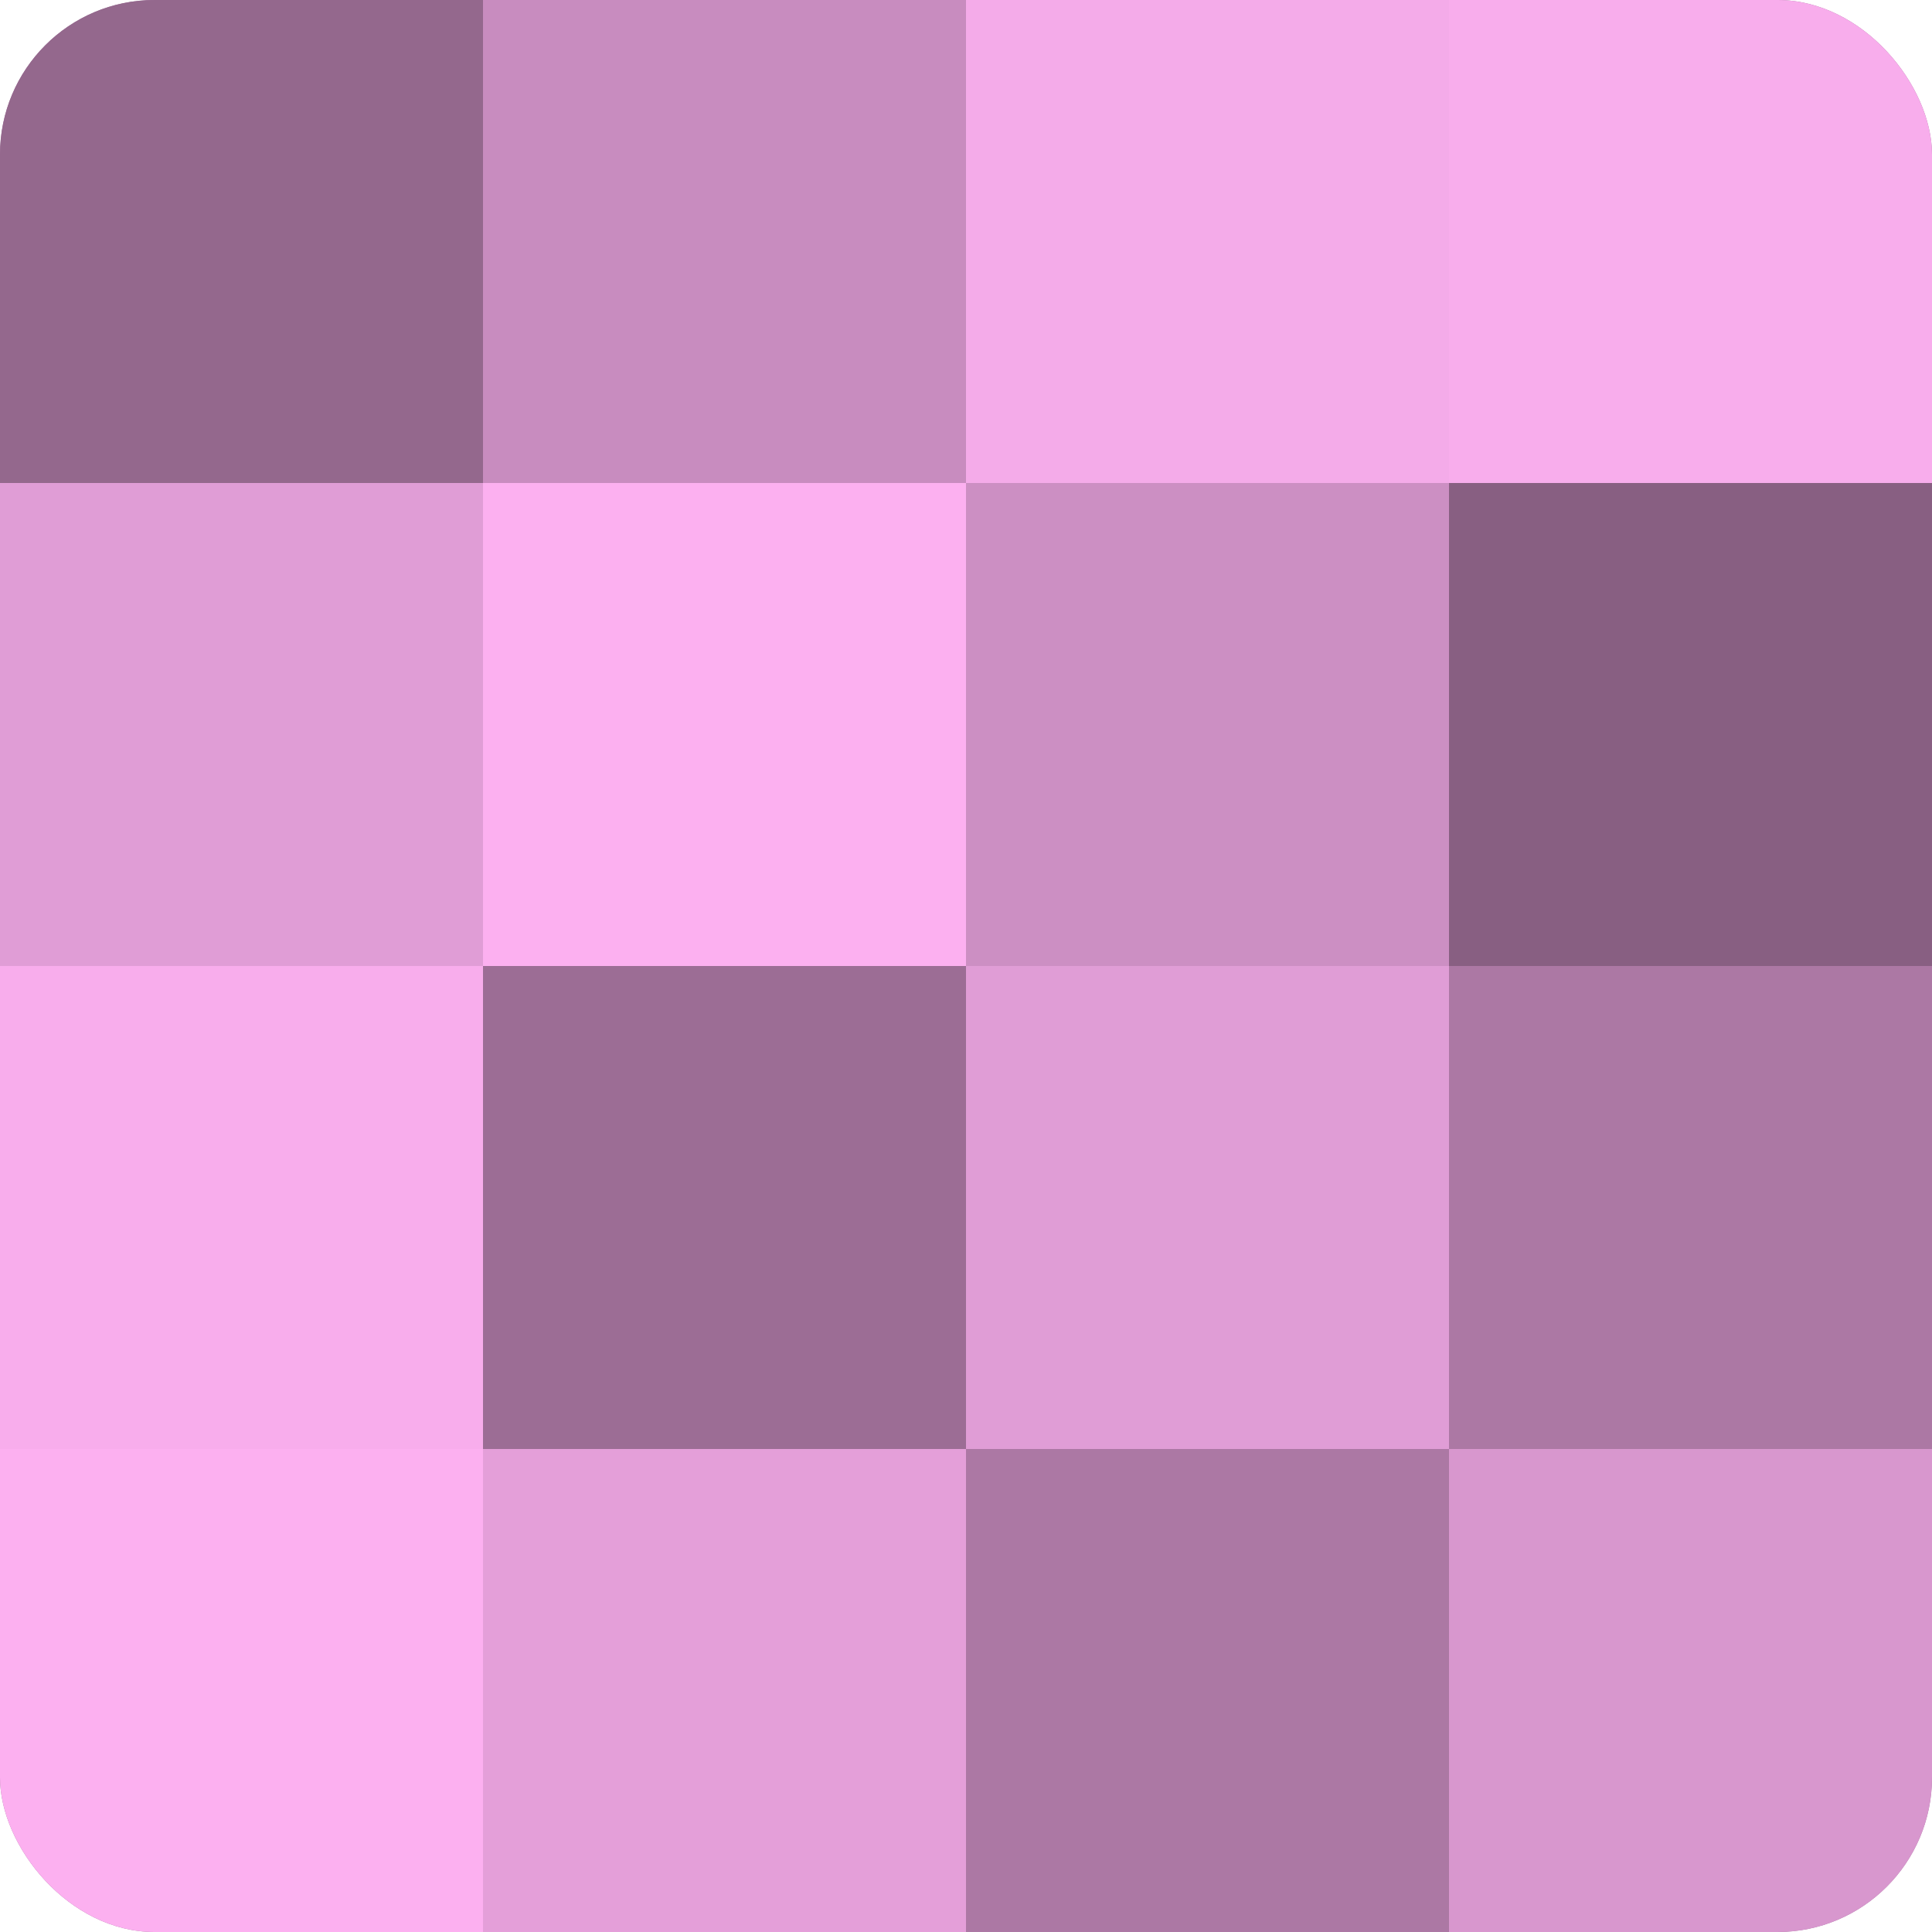
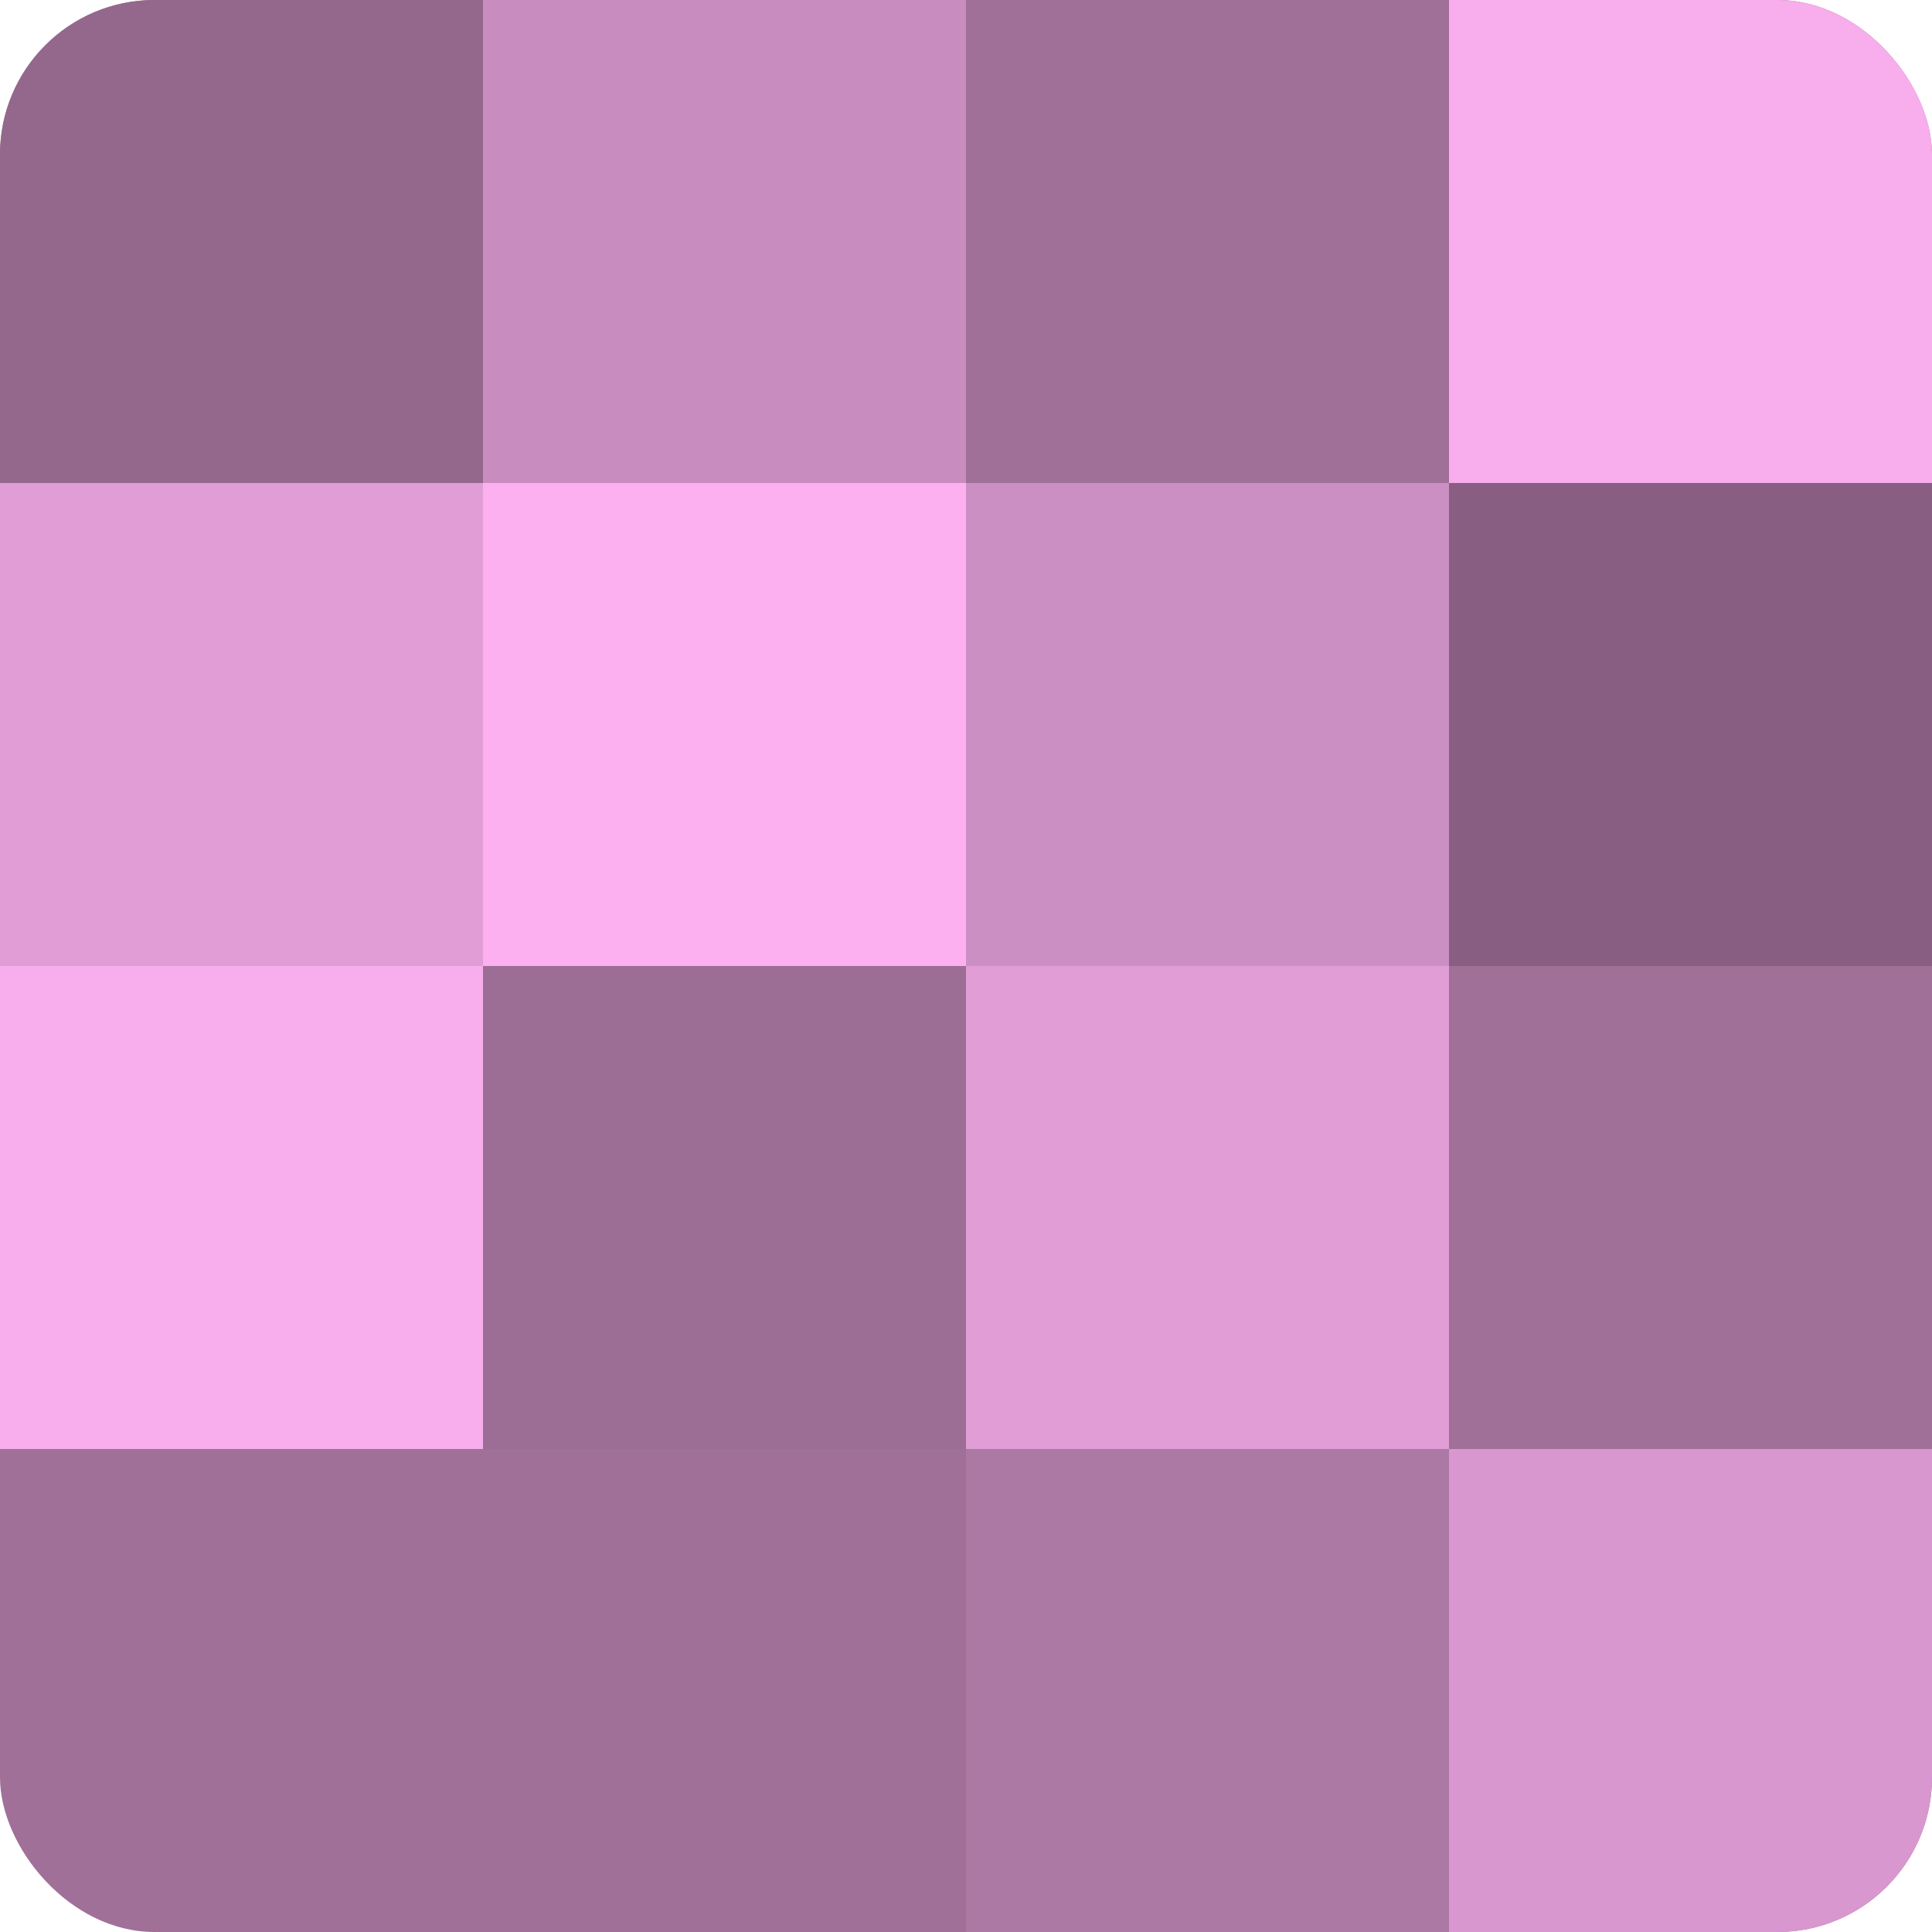
<svg xmlns="http://www.w3.org/2000/svg" width="60" height="60" viewBox="0 0 100 100" preserveAspectRatio="xMidYMid meet">
  <defs>
    <clipPath id="c" width="100" height="100">
      <rect width="100" height="100" rx="8" ry="8" />
    </clipPath>
  </defs>
  <g clip-path="url(#c)">
    <rect width="100" height="100" fill="#a07099" />
    <rect width="25" height="25" fill="#94688d" />
    <rect y="25" width="25" height="25" fill="#e09dd6" />
    <rect y="50" width="25" height="25" fill="#f8adec" />
-     <rect y="75" width="25" height="25" fill="#fcb0f0" />
    <rect x="25" width="25" height="25" fill="#c88cbf" />
    <rect x="25" y="25" width="25" height="25" fill="#fcb0f0" />
    <rect x="25" y="50" width="25" height="25" fill="#9c6d95" />
-     <rect x="25" y="75" width="25" height="25" fill="#e49fd9" />
-     <rect x="50" width="25" height="25" fill="#f4abe9" />
    <rect x="50" y="25" width="25" height="25" fill="#cc8fc3" />
    <rect x="50" y="50" width="25" height="25" fill="#e09dd6" />
    <rect x="50" y="75" width="25" height="25" fill="#ac78a4" />
    <rect x="75" width="25" height="25" fill="#f8adec" />
    <rect x="75" y="25" width="25" height="25" fill="#885f82" />
-     <rect x="75" y="50" width="25" height="25" fill="#ac78a4" />
    <rect x="75" y="75" width="25" height="25" fill="#d897ce" />
  </g>
</svg>